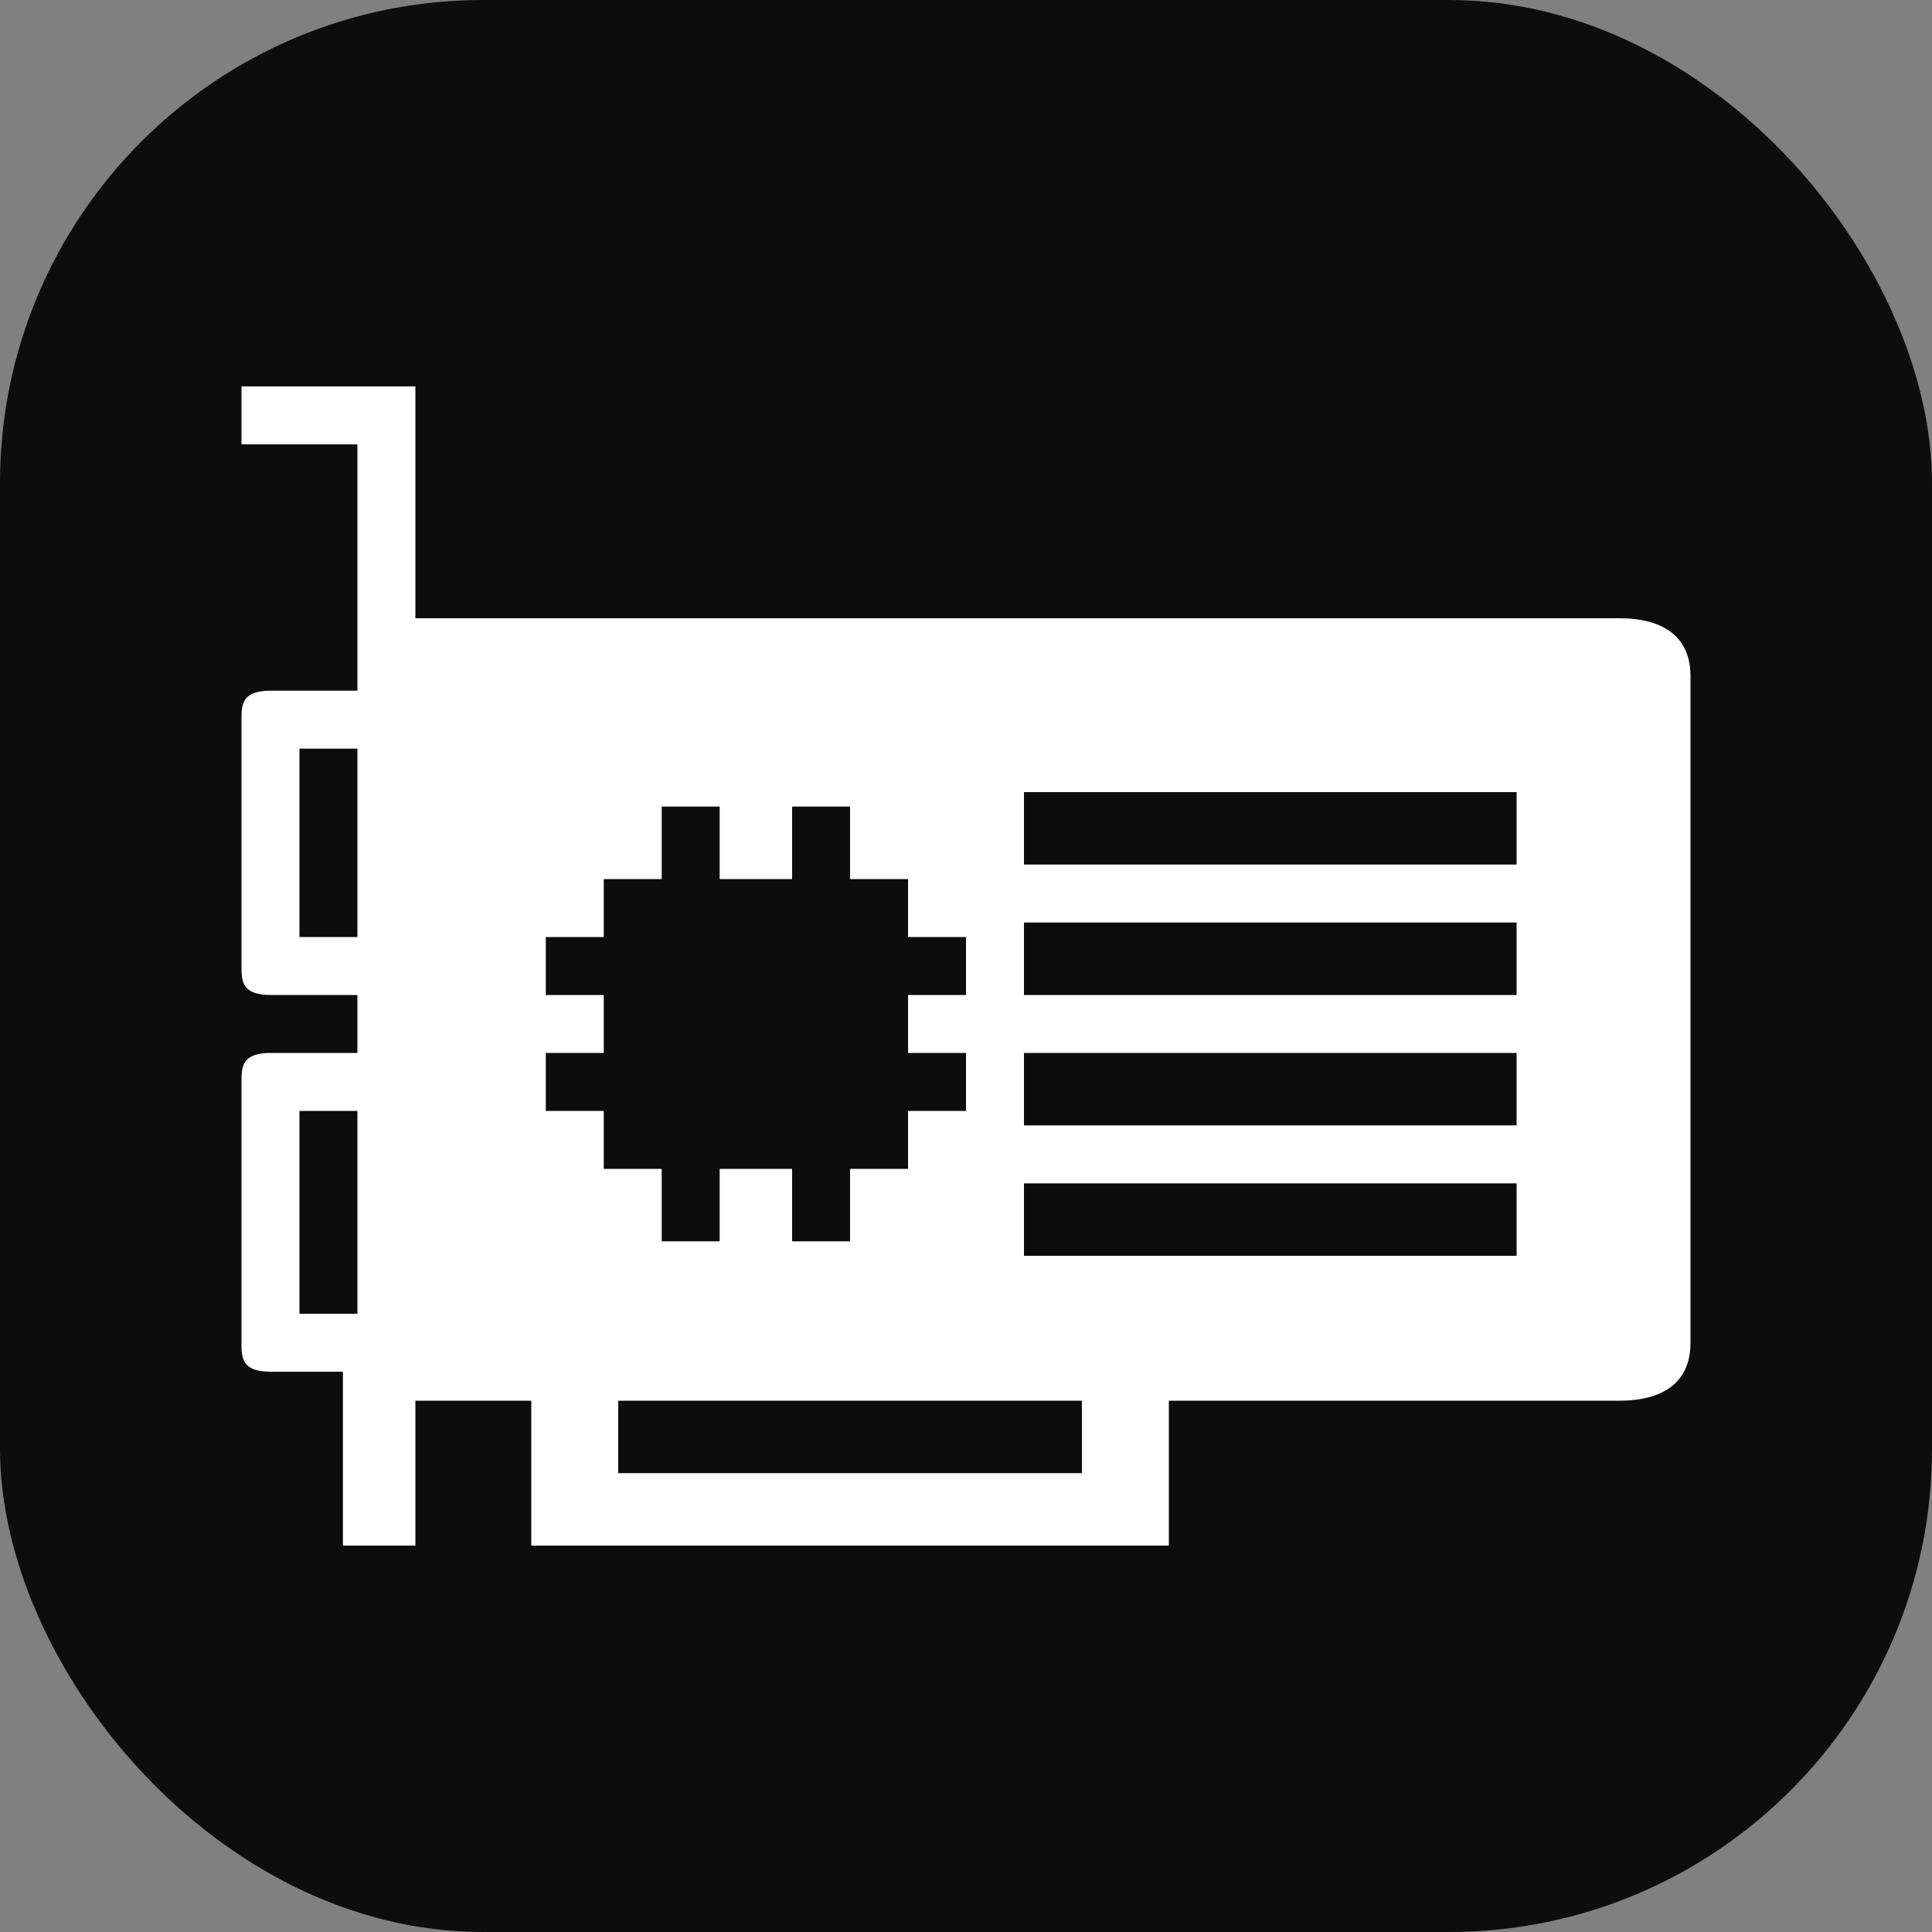
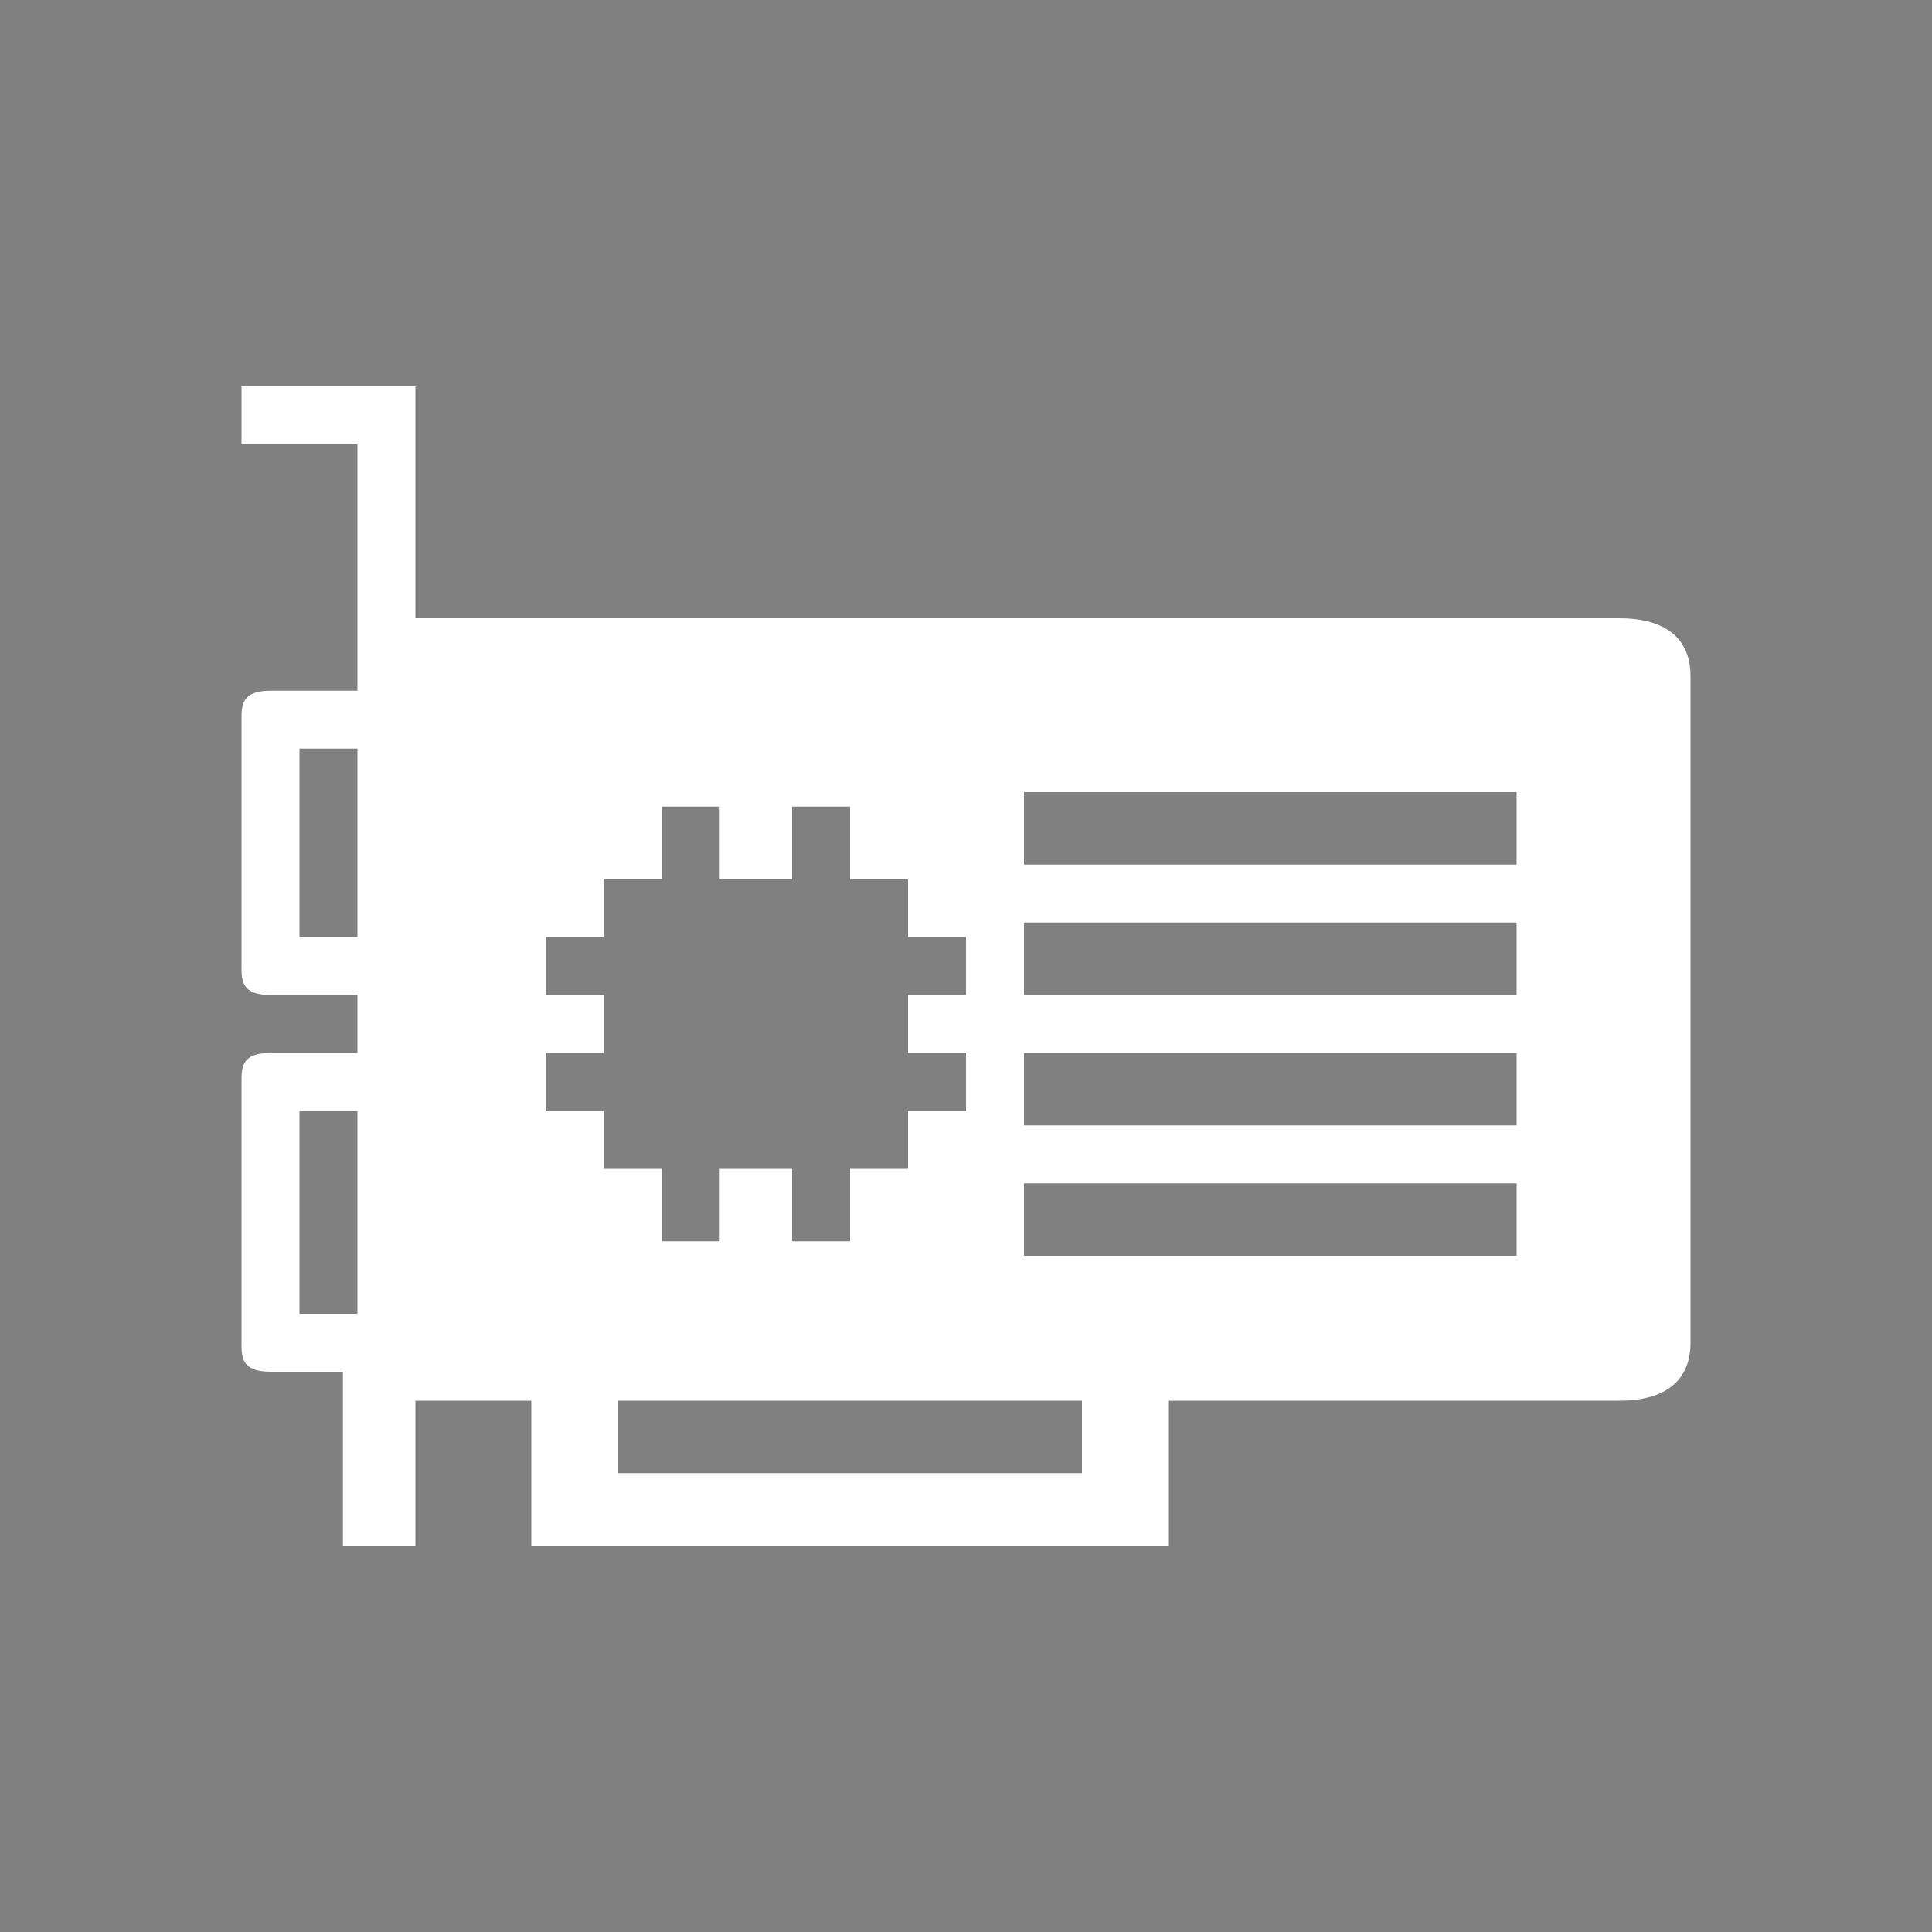
<svg xmlns="http://www.w3.org/2000/svg" viewBox="0 0 16 16" fill="none">
  <rect x="0" y="0" width="16" height="16" fill="#808080" stroke="none" />
-   <rect x="0%" y="0%" width="100%" height="100%" rx="25%" ry="25%" fill="#0D0D0D" />
  <g>
    <path fill="#FFFFFF" d="M5.12 11.6L5.12 12.2L8.96 12.2C8.96 12.2 8.96 11.54 8.96 11.6L5.12 11.6ZM2 3.2L3.44 3.2L3.44 5.12C3.44 5.12 13.28 5.12 13.4 5.12C13.52 5.12 14 5.12 14 5.6L14 11.12C14 11.6 13.52 11.6 13.4 11.6C13.28 11.6 9.68 11.6 9.68 11.6L9.68 12.8C9.68 12.8 4.4 12.8 4.4 12.8L4.4 11.6L3.44 11.6L3.44 12.8L2.84 12.8L2.84 11.36L2.24 11.36C2 11.36 2 11.24 2 11.12L2 8.96C2 8.84 2 8.72 2.24 8.72L2.96 8.72L2.96 8.24L2.24 8.24C2 8.24 2 8.12 2 8C2 8.12 2 5.84 2 5.96C2 5.84 2 5.72 2.24 5.72C2 5.72 2.96 5.72 2.96 5.72L2.96 3.68L2 3.68L2 3.2ZM2.48 6.2L2.48 7.76L2.96 7.76L2.96 6.2L2.48 6.2ZM8.48 6.56L8.48 7.16L12.56 7.16L12.56 6.56L8.48 6.56ZM5.48 6.68L5.48 7.28L5 7.28L5 7.76L4.52 7.76L4.52 8.24L5 8.24L5 8.72L4.52 8.72L4.52 9.2L5 9.2L5 9.68L5.48 9.68L5.48 10.28L5.96 10.28L5.96 9.68L6.56 9.68L6.56 10.28L7.04 10.28L7.04 9.68L7.52 9.68L7.52 9.2L8 9.2L8 8.72L7.52 8.72L7.52 8.24L8 8.24L8 7.76L7.52 7.76L7.52 7.28L7.04 7.28L7.04 6.68L6.56 6.68L6.56 7.28L5.96 7.28L5.96 6.68L5.48 6.68ZM8.48 7.64L8.48 8.24L12.56 8.24L12.56 7.64L8.48 7.64ZM8.48 8.72L8.48 9.32L12.56 9.32L12.56 8.72L8.48 8.72ZM2.48 9.2L2.48 10.88L2.96 10.88L2.96 9.2L2.48 9.2ZM8.48 9.8L8.48 10.4L12.56 10.4L12.56 9.8L8.48 9.8Z" />
  </g>
</svg>